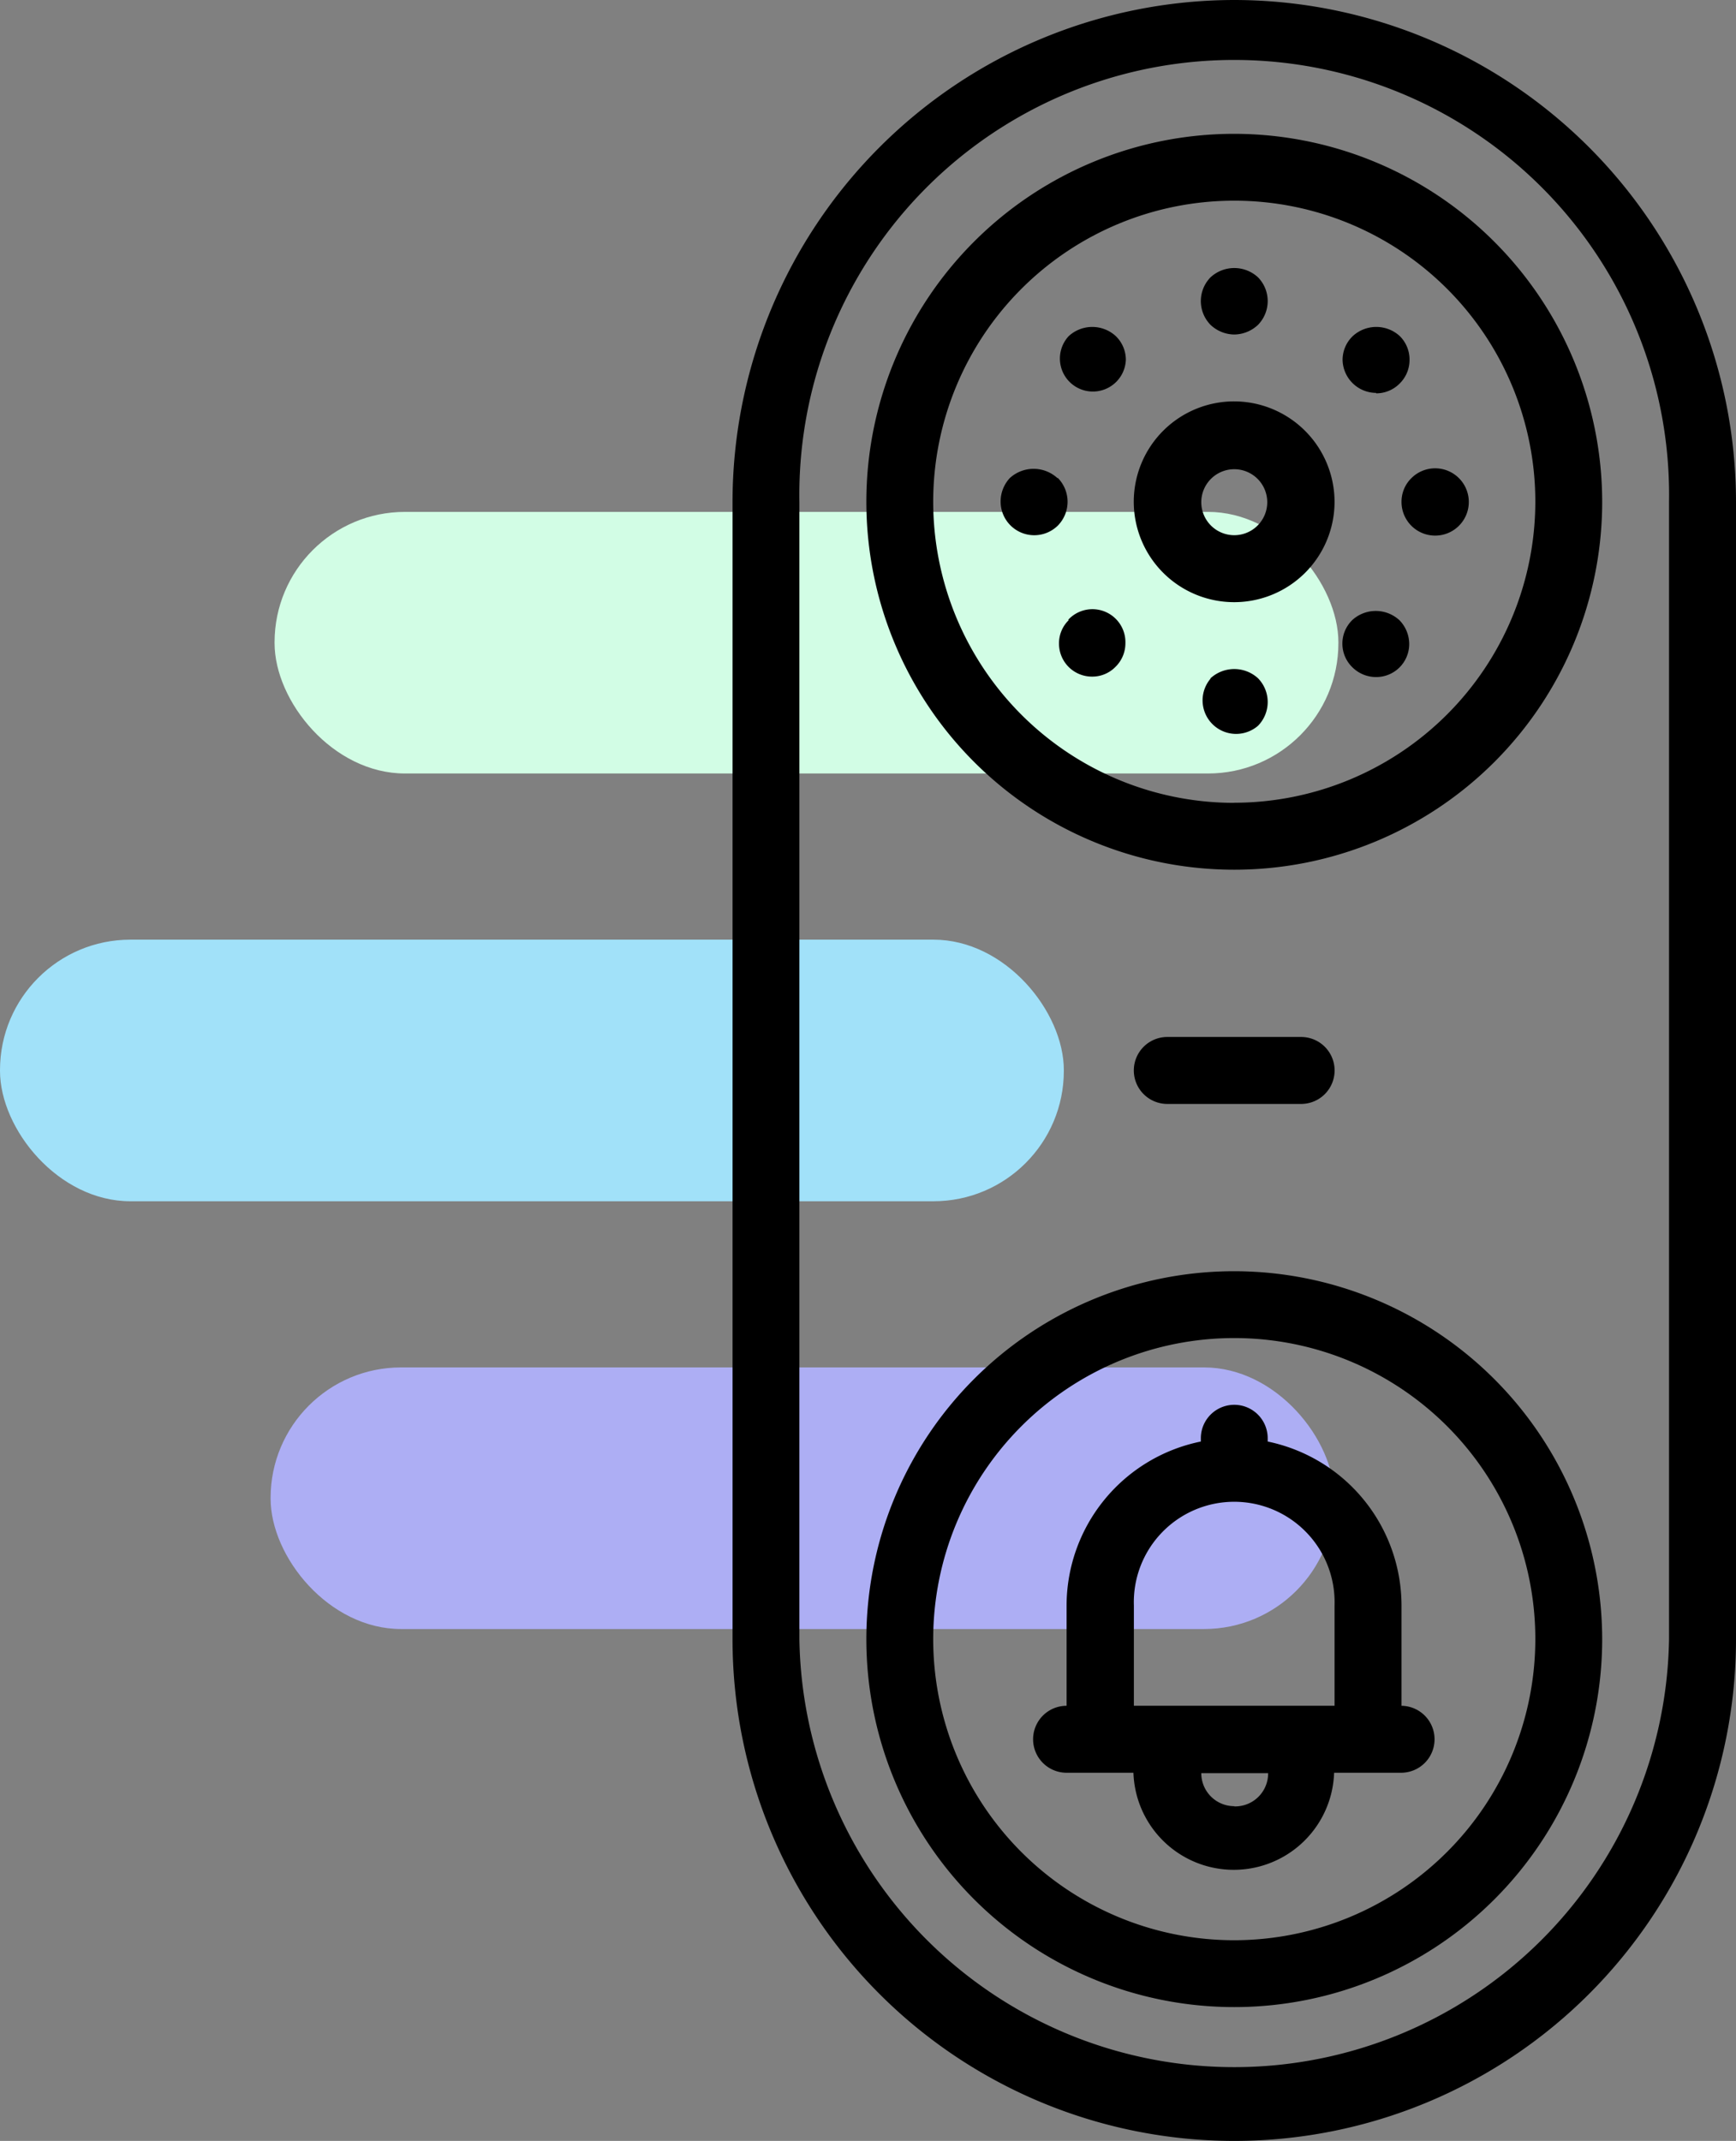
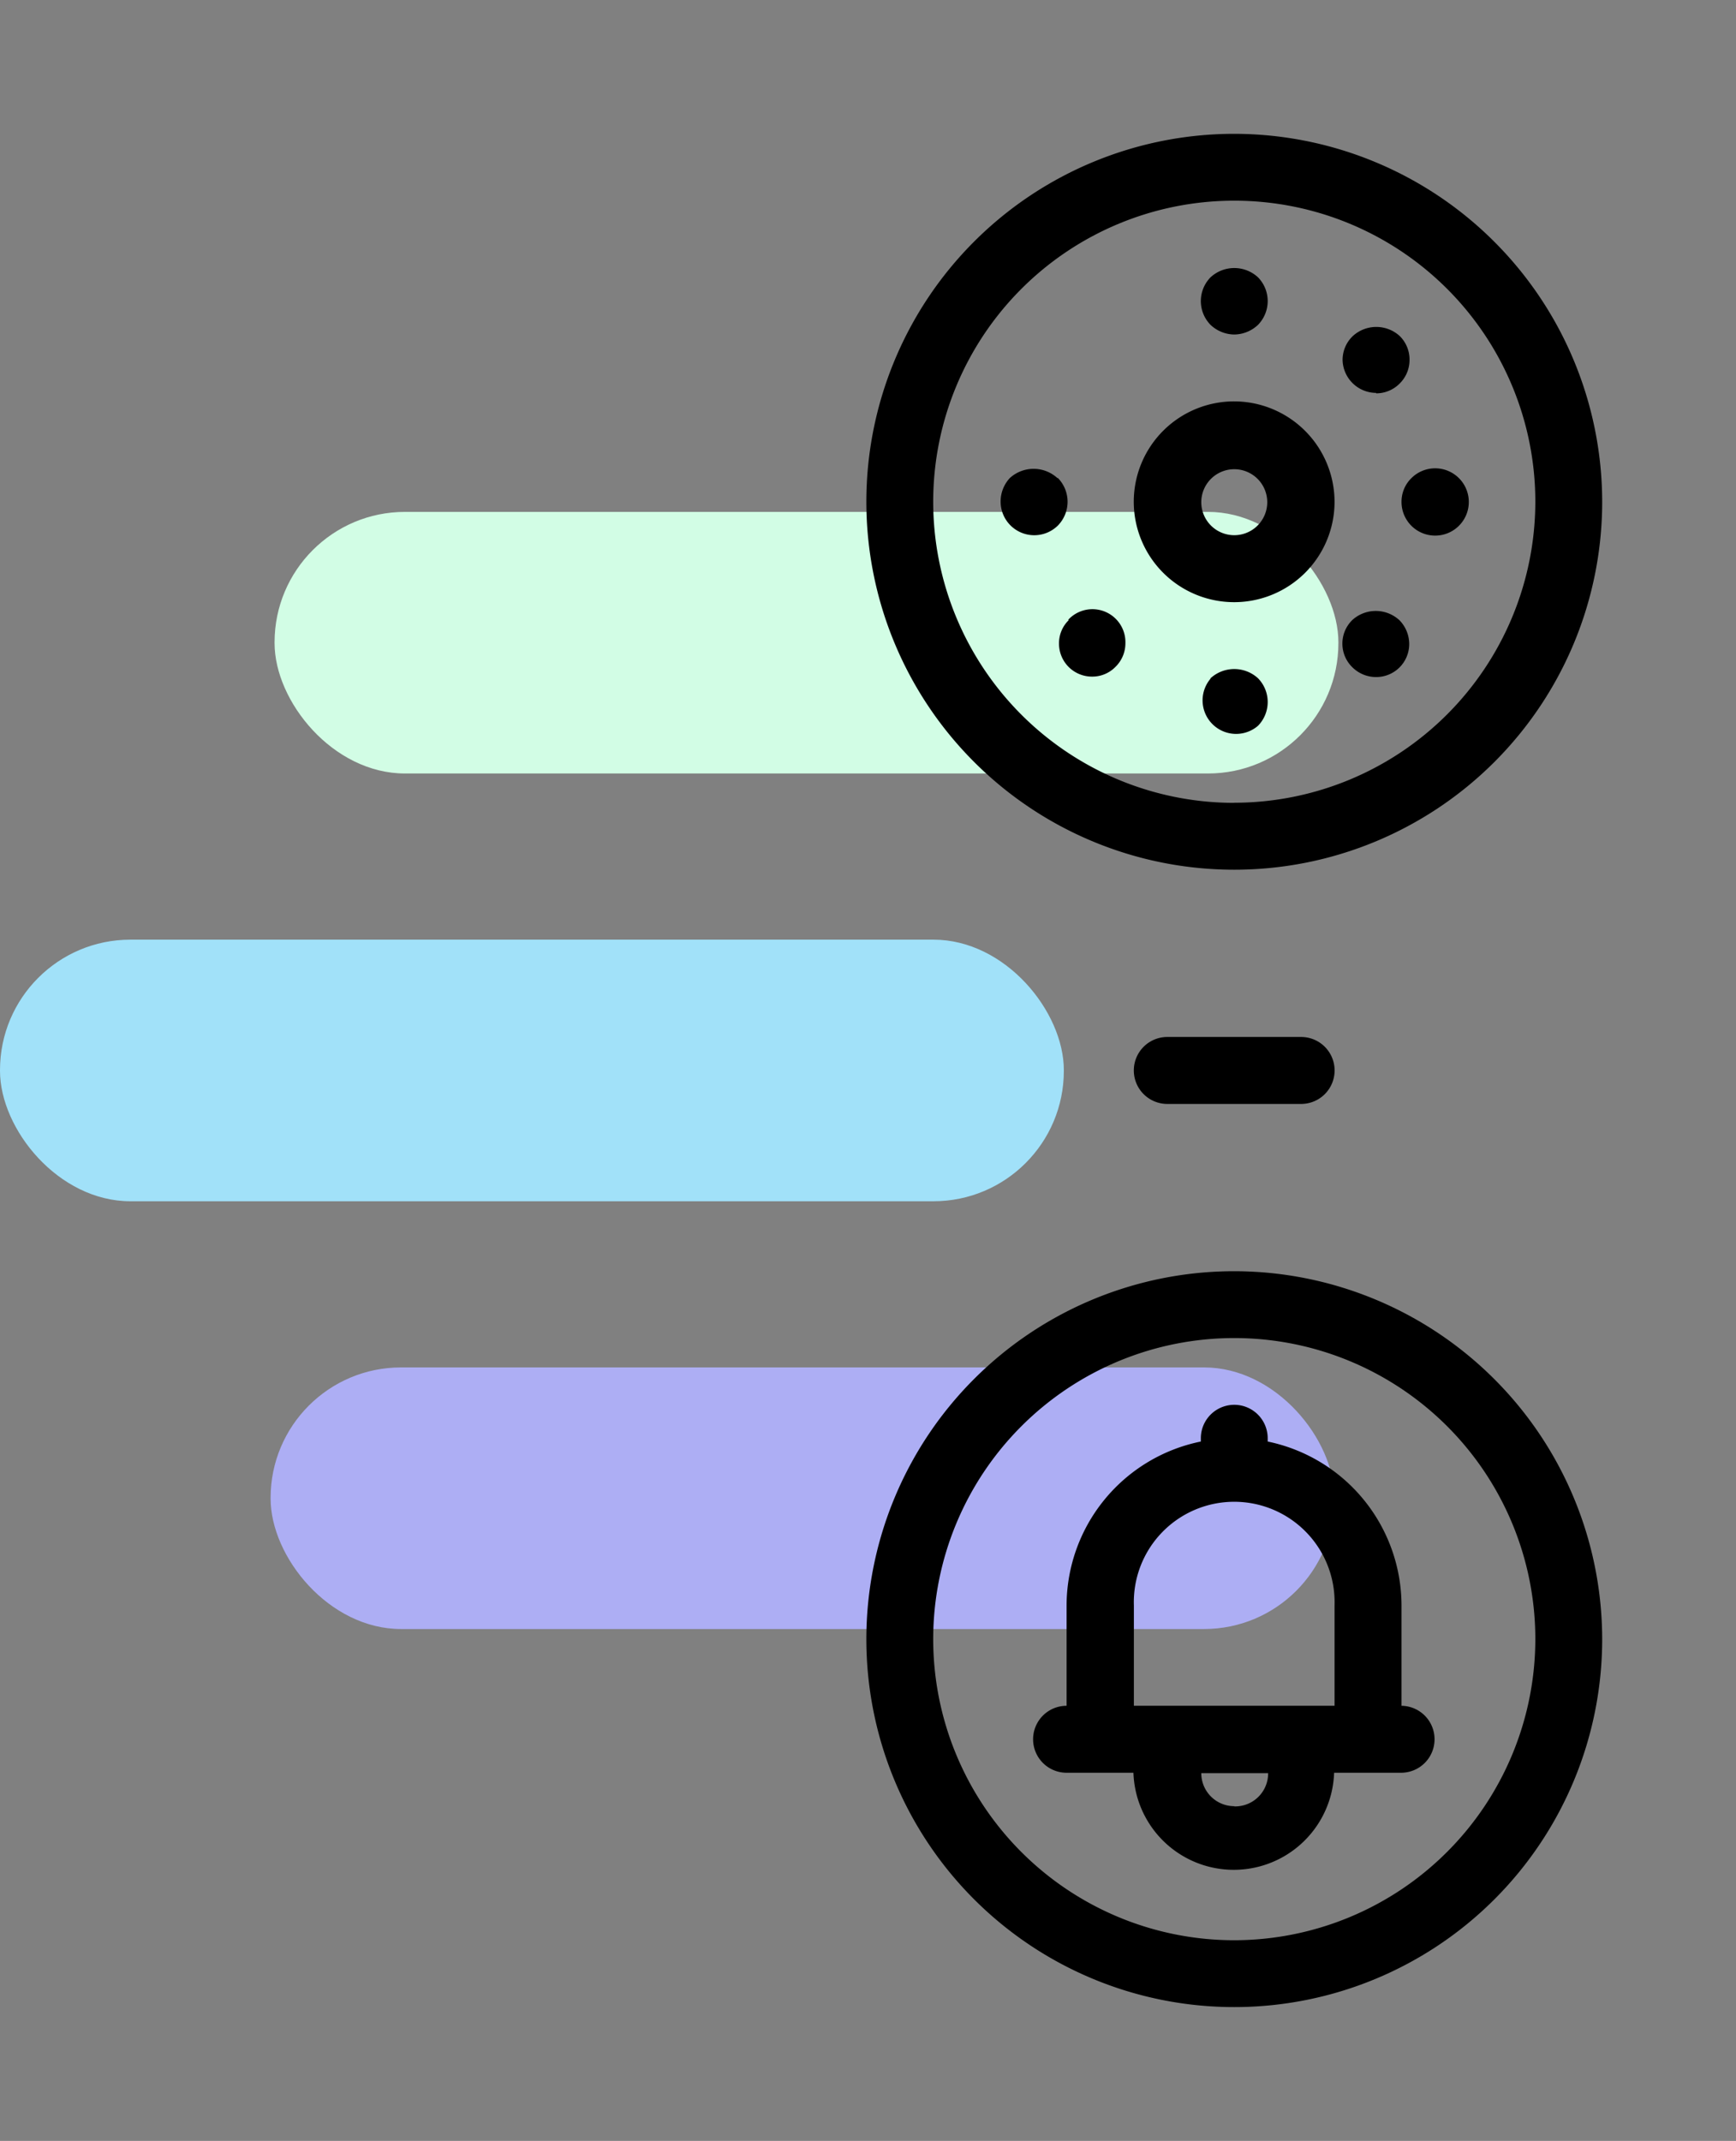
<svg xmlns="http://www.w3.org/2000/svg" viewBox="0 0 157.88 194.69">
  <rect x="0" y="0" width="157.88" height="194.69" fill="#808080" stroke="none" />
  <defs>
    <style>.a{fill:#d2fde5;}.b{fill:#a1e1f9;}.c{fill:#adaef4;}</style>
  </defs>
  <rect class="a" x="24.97" y="46.55" width="96.75" height="23.79" rx="11.86" />
  <rect class="b" y="85.45" width="96.75" height="23.79" rx="11.86" />
  <rect class="c" x="24.61" y="124.35" width="96.75" height="23.79" rx="11.86" />
  <path d="M112.25,12.17a33.46,33.46,0,1,0,33.46,33.46A33.5,33.5,0,0,0,112.25,12.17Zm0,60.84a27.38,27.38,0,1,1,27.38-27.38A27.41,27.41,0,0,1,112.25,73Z" />
  <path d="M112.25,115.6a33.46,33.46,0,1,0,33.46,33.46A33.5,33.5,0,0,0,112.25,115.6Zm0,60.84a27.38,27.38,0,1,1,27.38-27.38A27.41,27.41,0,0,1,112.25,176.44Z" />
-   <path d="M112.25,0A45.68,45.68,0,0,0,66.62,45.63V149.06a45.63,45.63,0,0,0,91.26,0V45.63A45.68,45.68,0,0,0,112.25,0Zm39.54,149.06a39.55,39.55,0,0,1-79.09,0V45.63a39.55,39.55,0,1,1,79.09,0Z" />
  <path d="M127.46,155.14V146a15.25,15.25,0,0,0-12.17-14.91v-.3a3,3,0,1,0-6.08,0v.3A15.24,15.24,0,0,0,97,146v9.12a3,3,0,0,0,0,6.09h6.08a9.13,9.13,0,0,0,18.25,0h6.09a3,3,0,0,0,0-6.09ZM103.12,146a9.13,9.13,0,1,1,18.25,0v9.12H103.12Zm9.13,18.25a3,3,0,0,1-3-3h6.08A3,3,0,0,1,112.25,164.27Z" />
  <path d="M112.25,36.5a9.13,9.13,0,1,0,9.12,9.13A9.15,9.15,0,0,0,112.25,36.5Zm0,12.17a3,3,0,1,1,3-3A3,3,0,0,1,112.25,48.67Z" />
  <path d="M112.25,30.42a3.19,3.19,0,0,0,2.16-.88,3.09,3.09,0,0,0,0-4.32,3.18,3.18,0,0,0-4.32,0,3.09,3.09,0,0,0,0,4.32,3.19,3.19,0,0,0,2.16.88Z" />
  <path d="M110.09,61.72A3.05,3.05,0,0,0,114.41,66a3.09,3.09,0,0,0,0-4.32,3.2,3.2,0,0,0-4.32,0Z" />
-   <path d="M97.19,30.57a3,3,0,1,0,5.2,2.16,3,3,0,0,0-.91-2.16A3.16,3.16,0,0,0,97.19,30.57Z" />
  <path d="M123,56.37a3,3,0,0,0,0,4.32,3.06,3.06,0,0,0,2.16.88,3,3,0,0,0,3-3,3.1,3.1,0,0,0-.88-2.16A3.17,3.17,0,0,0,123,56.37Z" />
  <path d="M96.16,43.47a3.21,3.21,0,0,0-4.32,0A3.14,3.14,0,0,0,91,45.63a3.06,3.06,0,0,0,5.21,2.16,3.09,3.09,0,0,0,0-4.32Z" />
  <path d="M128.37,43.47a3,3,0,0,0-.91,2.16,3.06,3.06,0,1,0,.91-2.16Z" />
  <path d="M97.19,56.4a2.94,2.94,0,0,0-.88,2.13,3,3,0,0,0,3,3,2.94,2.94,0,0,0,2.13-.88,3,3,0,0,0,.91-2.16,3,3,0,0,0-5.2-2.13Z" />
  <path d="M125.15,35.77a3,3,0,0,0,2.16-.91,3,3,0,0,0,.88-2.13,3,3,0,0,0-.88-2.16,3.16,3.16,0,0,0-4.29,0,3,3,0,0,0-.92,2.16,3.07,3.07,0,0,0,3.05,3Z" />
  <path d="M118.33,100.39a3,3,0,0,0,0-6.09H106.16a3,3,0,0,0,0,6.09Z" />
</svg>